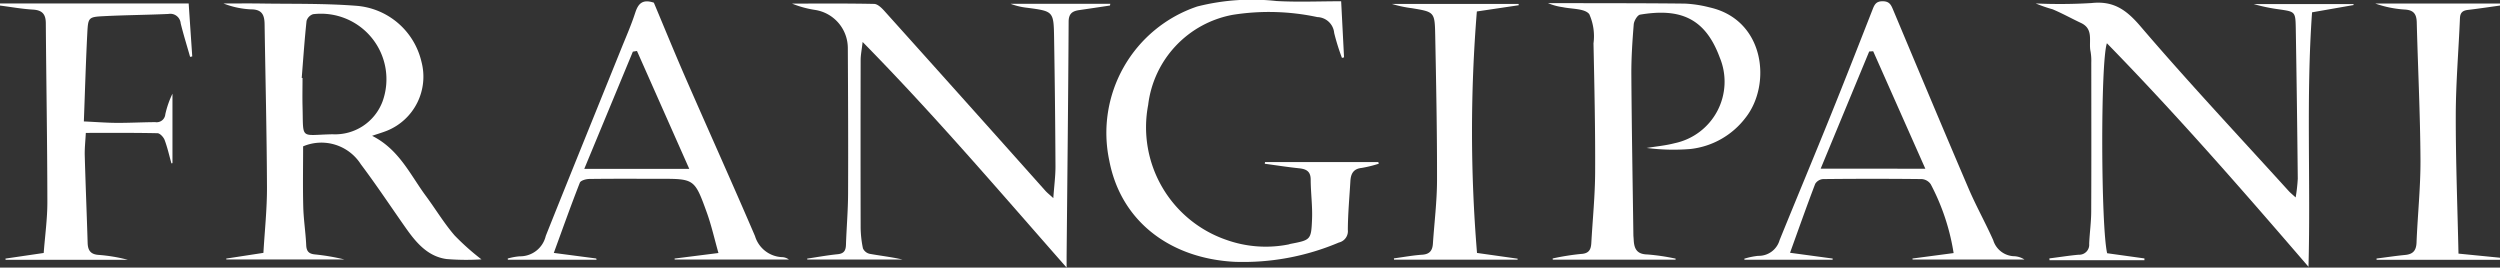
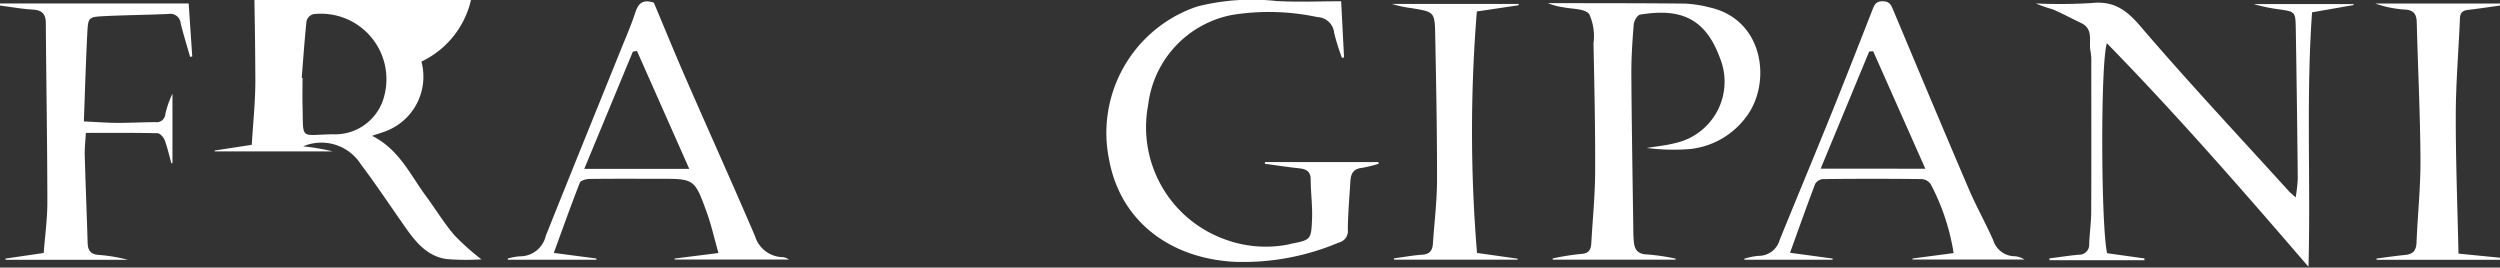
<svg xmlns="http://www.w3.org/2000/svg" width="210" height="22.476" viewBox="0 0 210 22.476">
  <rect x="0" y="0" width="210" height="22.476" fill="#333333" stroke="none" />
  <defs>
    <clipPath id="clip-path">
      <rect id="Rectangle_243" data-name="Rectangle 243" width="210" height="22.476" fill="#fff" />
    </clipPath>
  </defs>
  <g id="frangipani" clip-path="url(#clip-path)">
    <path id="Path_901" data-name="Path 901" d="M0,1.667H15.849c.1,1.511.2,2.979.3,4.447l-.18.04c-.267-.94-.559-1.874-.792-2.822a.875.875,0,0,0-1.029-.785c-1.8.083-3.611.093-5.413.185-1.291.066-1.332.1-1.4,1.394-.125,2.438-.194,4.88-.291,7.449,1.044.048,1.906.116,2.768.121,1.078.005,2.157-.056,3.235-.061a.729.729,0,0,0,.84-.667,7.858,7.858,0,0,1,.6-1.721v5.831L14.4,15.1c-.184-.658-.333-1.329-.572-1.966-.09-.239-.389-.564-.6-.569-1.974-.043-3.949-.026-6.019-.026-.036.7-.106,1.3-.09,1.9.068,2.446.17,4.891.243,7.337.018.615.237.959.9,1.009a13.739,13.739,0,0,1,2.474.412H.469l-.011-.1,3.213-.472c.11-1.449.31-2.866.308-4.282-.008-5.01-.092-10.02-.131-15.031-.006-.756-.312-1.084-1.08-1.13C1.842,2.127.922,1.96,0,1.842V1.667" transform="translate(0 -1.375)" fill="#fff" />
    <path id="Path_902" data-name="Path 902" d="M1150.573,1.842c-.891.123-1.781.258-2.674.363-.438.051-.669.209-.689.7-.111,2.7-.344,5.4-.351,8.1-.009,3.858.143,7.715.228,11.674l3.485.345v.175h-10.365c0-.036,0-.071-.007-.107.8-.1,1.594-.223,2.4-.3.66-.06.936-.363.963-1.042.092-2.327.345-4.652.331-6.977-.023-3.84-.215-7.678-.313-11.517-.018-.71-.267-1.04-1.019-1.08a9.166,9.166,0,0,1-2.469-.505h10.484Z" transform="translate(-940.574 -1.375)" fill="#fff" />
-     <path id="Path_903" data-name="Path 903" d="M119.758,12.772c2.274,1.144,3.2,3.273,4.52,5.055.813,1.1,1.521,2.283,2.411,3.314a20.585,20.585,0,0,0,2.255,2.009,20.163,20.163,0,0,1-2.928-.027c-1.628-.223-2.6-1.431-3.485-2.69-1.237-1.761-2.428-3.558-3.722-5.276a3.929,3.929,0,0,0-4.846-1.5c0,1.66-.032,3.373.012,5.083.028,1.075.2,2.146.248,3.221.024.513.226.72.716.772a18.148,18.148,0,0,1,2.492.425h-9.914l-.015-.074,3.125-.48c.107-1.846.306-3.67.3-5.493-.018-4.573-.131-9.146-.2-13.718-.012-.766-.21-1.247-1.147-1.243a7.184,7.184,0,0,1-2.3-.493c1.016,0,2.031-.014,3.046,0,2.678.044,5.366-.016,8.033.187A6.1,6.1,0,0,1,123.9,6.536a4.9,4.9,0,0,1-2.861,5.795c-.375.152-.766.265-1.282.441m-5.916-4.865.073.006c0,.787-.019,1.574,0,2.361.083,2.894-.264,2.421,2.523,2.368a4.257,4.257,0,0,0,4.195-2.75A5.5,5.5,0,0,0,114.8,2.555a.837.837,0,0,0-.549.569c-.17,1.59-.278,3.188-.405,4.783" transform="translate(-88.501 -1.363)" fill="#fff" />
+     <path id="Path_903" data-name="Path 903" d="M119.758,12.772c2.274,1.144,3.2,3.273,4.52,5.055.813,1.1,1.521,2.283,2.411,3.314a20.585,20.585,0,0,0,2.255,2.009,20.163,20.163,0,0,1-2.928-.027c-1.628-.223-2.6-1.431-3.485-2.69-1.237-1.761-2.428-3.558-3.722-5.276a3.929,3.929,0,0,0-4.846-1.5a18.148,18.148,0,0,1,2.492.425h-9.914l-.015-.074,3.125-.48c.107-1.846.306-3.67.3-5.493-.018-4.573-.131-9.146-.2-13.718-.012-.766-.21-1.247-1.147-1.243a7.184,7.184,0,0,1-2.3-.493c1.016,0,2.031-.014,3.046,0,2.678.044,5.366-.016,8.033.187A6.1,6.1,0,0,1,123.9,6.536a4.9,4.9,0,0,1-2.861,5.795c-.375.152-.766.265-1.282.441m-5.916-4.865.073.006c0,.787-.019,1.574,0,2.361.083,2.894-.264,2.421,2.523,2.368a4.257,4.257,0,0,0,4.195-2.75A5.5,5.5,0,0,0,114.8,2.555a.837.837,0,0,0-.549.569c-.17,1.59-.278,3.188-.405,4.783" transform="translate(-88.501 -1.363)" fill="#fff" />
    <path id="Path_904" data-name="Path 904" d="M544.531,13.616h9.519l.037.136a10.257,10.257,0,0,1-1.438.354c-.7.074-.909.5-.945,1.1-.08,1.366-.207,2.732-.215,4.1a.979.979,0,0,1-.751,1.065,20.569,20.569,0,0,1-8.762,1.622c-5.394-.282-9.545-3.386-10.522-8.488A11.2,11.2,0,0,1,538.836.546a18.692,18.692,0,0,1,6.652-.46c1.793.1,3.6.02,5.44.02l.242,4.713-.175.044a18.442,18.442,0,0,1-.652-2.091,1.466,1.466,0,0,0-1.414-1.336,19.412,19.412,0,0,0-7.112-.19,8.755,8.755,0,0,0-7.1,7.568,10,10,0,0,0,6.531,11.322,9.854,9.854,0,0,0,5.245.4c.057-.009.111-.037.168-.048,1.705-.33,1.752-.328,1.822-2.086.044-1.1-.109-2.207-.114-3.311,0-.693-.363-.889-.963-.954-.966-.1-1.928-.252-2.892-.381l.017-.14" transform="translate(-438.271 0)" fill="#fff" />
-     <path id="Path_905" data-name="Path 905" d="M406.873,1.842c-.857.128-1.714.258-2.572.382-.575.083-.9.285-.9.988-.034,6.558-.108,13.116-.17,19.674,0,.282,0,.565,0,.968-5.633-6.4-11.078-12.792-17.134-18.952-.077.678-.166,1.1-.167,1.518q-.014,7,0,14a8.989,8.989,0,0,0,.193,1.819.82.82,0,0,0,.569.46c.91.165,1.831.264,2.748.477h-7.989l-.015-.075c.856-.127,1.708-.284,2.568-.37.525-.053.677-.308.693-.79.047-1.427.172-2.853.178-4.28.018-4.082,0-8.165-.022-12.247a3.249,3.249,0,0,0-2.79-3.209,8.578,8.578,0,0,1-1.9-.526c2.3,0,4.6-.022,6.9.027.293.006.629.334.86.59Q394.7,9.835,401.446,17.4c.152.17.336.313.668.618.071-1.006.186-1.85.182-2.694q-.027-5.379-.116-10.757c-.035-2.245-.053-2.243-2.247-2.536a5.609,5.609,0,0,1-1.411-.335h8.38l-.029.148" transform="translate(-313.636 -1.377)" fill="#fff" />
    <path id="Path_906" data-name="Path 906" d="M1000.032,23.477C994.474,17.022,988.991,10.734,983.1,4.7c-.548,1.624-.5,15.412.02,17.639l3.132.436,0,.151h-7.973l-.01-.154c.817-.1,1.632-.233,2.452-.307a.841.841,0,0,0,.89-.919c.037-.9.167-1.8.171-2.7.019-4.169.009-8.338.006-12.507a4.579,4.579,0,0,0-.063-.957c-.178-.822.3-1.867-.8-2.384-.8-.375-1.574-.809-2.388-1.15a12.286,12.286,0,0,1-1.416-.49,44.216,44.216,0,0,0,4.686-.034c1.851-.2,2.922.563,4.114,1.955,4.031,4.712,8.28,9.237,12.448,13.832.148.163.324.3.585.542a13.373,13.373,0,0,0,.179-1.575q-.063-6.338-.169-12.676c-.025-1.36-.067-1.354-1.4-1.548a14.958,14.958,0,0,1-2.131-.443h8.374l.018.08-3.492.612c-.506,7.065-.108,14.139-.3,21.371" transform="translate(-806.12 -1.068)" fill="#fff" />
    <path id="Path_907" data-name="Path 907" d="M753.734,23.038H743.419c0-.034-.005-.068-.008-.1a20.614,20.614,0,0,1,2.383-.38c.675-.033.834-.373.865-.925.111-1.977.312-3.953.321-5.93.017-3.613-.062-7.226-.138-10.838a4.532,4.532,0,0,0-.355-2.449c-.371-.48-1.449-.422-2.218-.584a4.925,4.925,0,0,1-1.253-.342h1.109c3.469.008,6.937,0,10.4.04a10.145,10.145,0,0,1,2.059.316c4.658,1.038,5.231,6.469,3.038,9.26a6.747,6.747,0,0,1-4.65,2.638,17.574,17.574,0,0,1-3.662-.088c.783-.13,1.581-.2,2.346-.4a5.28,5.28,0,0,0,3.79-7.2c-1.234-3.344-3.357-4.157-6.688-3.6-.225.037-.512.519-.536.813-.115,1.422-.212,2.851-.2,4.277.029,4.457.109,8.914.17,13.371,0,.145.019.291.026.436.033.734.239,1.229,1.142,1.248a17.914,17.914,0,0,1,2.382.352c0,.03-.006.059-.01.089" transform="translate(-612.988 -1.227)" fill="#fff" />
    <path id="Path_908" data-name="Path 908" d="M251.179,22.361h-7.454l-.01-.1a5.057,5.057,0,0,1,.993-.186,2.215,2.215,0,0,0,2.2-1.711c2.087-5.231,4.211-10.447,6.318-15.67.413-1.024.86-2.037,1.2-3.084.247-.755.6-1.159,1.563-.842.863,2.052,1.747,4.222,2.684,6.368,1.929,4.417,3.912,8.81,5.813,13.239a2.484,2.484,0,0,0,2.28,1.769,1,1,0,0,1,.565.2h-9.594l-.01-.081,3.687-.466c-.337-1.187-.59-2.332-.986-3.424-1.022-2.821-1.047-2.811-4-2.81-1.952,0-3.905-.013-5.857.014-.276,0-.725.127-.8.312-.748,1.909-1.434,3.841-2.187,5.9l3.563.468.029.1m7.785-7.631-4.39-9.9-.346.055-4.082,9.847Z" transform="translate(-201.065 -0.544)" fill="#fff" />
    <path id="Path_909" data-name="Path 909" d="M841.124,21.73l3.574.484-.008.1h-7.4l-.019-.084a5.9,5.9,0,0,1,1.172-.243,1.824,1.824,0,0,0,1.8-1.332c1.432-3.522,2.9-7.03,4.322-10.555,1.186-2.934,2.338-5.881,3.492-8.827.157-.4.3-.672.831-.671s.689.246.861.656c2.113,5.035,4.223,10.071,6.372,15.091.628,1.466,1.413,2.865,2.063,4.323a1.9,1.9,0,0,0,1.8,1.348,1.757,1.757,0,0,1,.825.277h-9.4c0-.028-.006-.057-.01-.085l3.458-.458a18.52,18.52,0,0,0-1.922-5.781,1,1,0,0,0-.742-.434q-4.153-.046-8.307,0a.852.852,0,0,0-.656.4c-.712,1.866-1.377,3.75-2.115,5.794m11.365-7.066L848.1,4.8l-.335.022-4.077,9.844Z" transform="translate(-690.753 -0.496)" fill="#fff" />
    <path id="Path_910" data-name="Path 910" d="M668.265,23.261c.8-.107,1.589-.254,2.389-.308.626-.043.848-.366.886-.926.119-1.772.342-3.543.346-5.315.008-4.077-.073-8.155-.153-12.232-.038-1.917-.074-1.92-1.955-2.233a10.037,10.037,0,0,1-1.685-.359h10.642l.013.11-3.516.523a124.482,124.482,0,0,0,.013,20.284l3.41.482c0,.027,0,.055-.005.082H668.273c0-.036-.005-.073-.008-.109" transform="translate(-551.176 -1.558)" fill="#fff" />
  </g>
</svg>